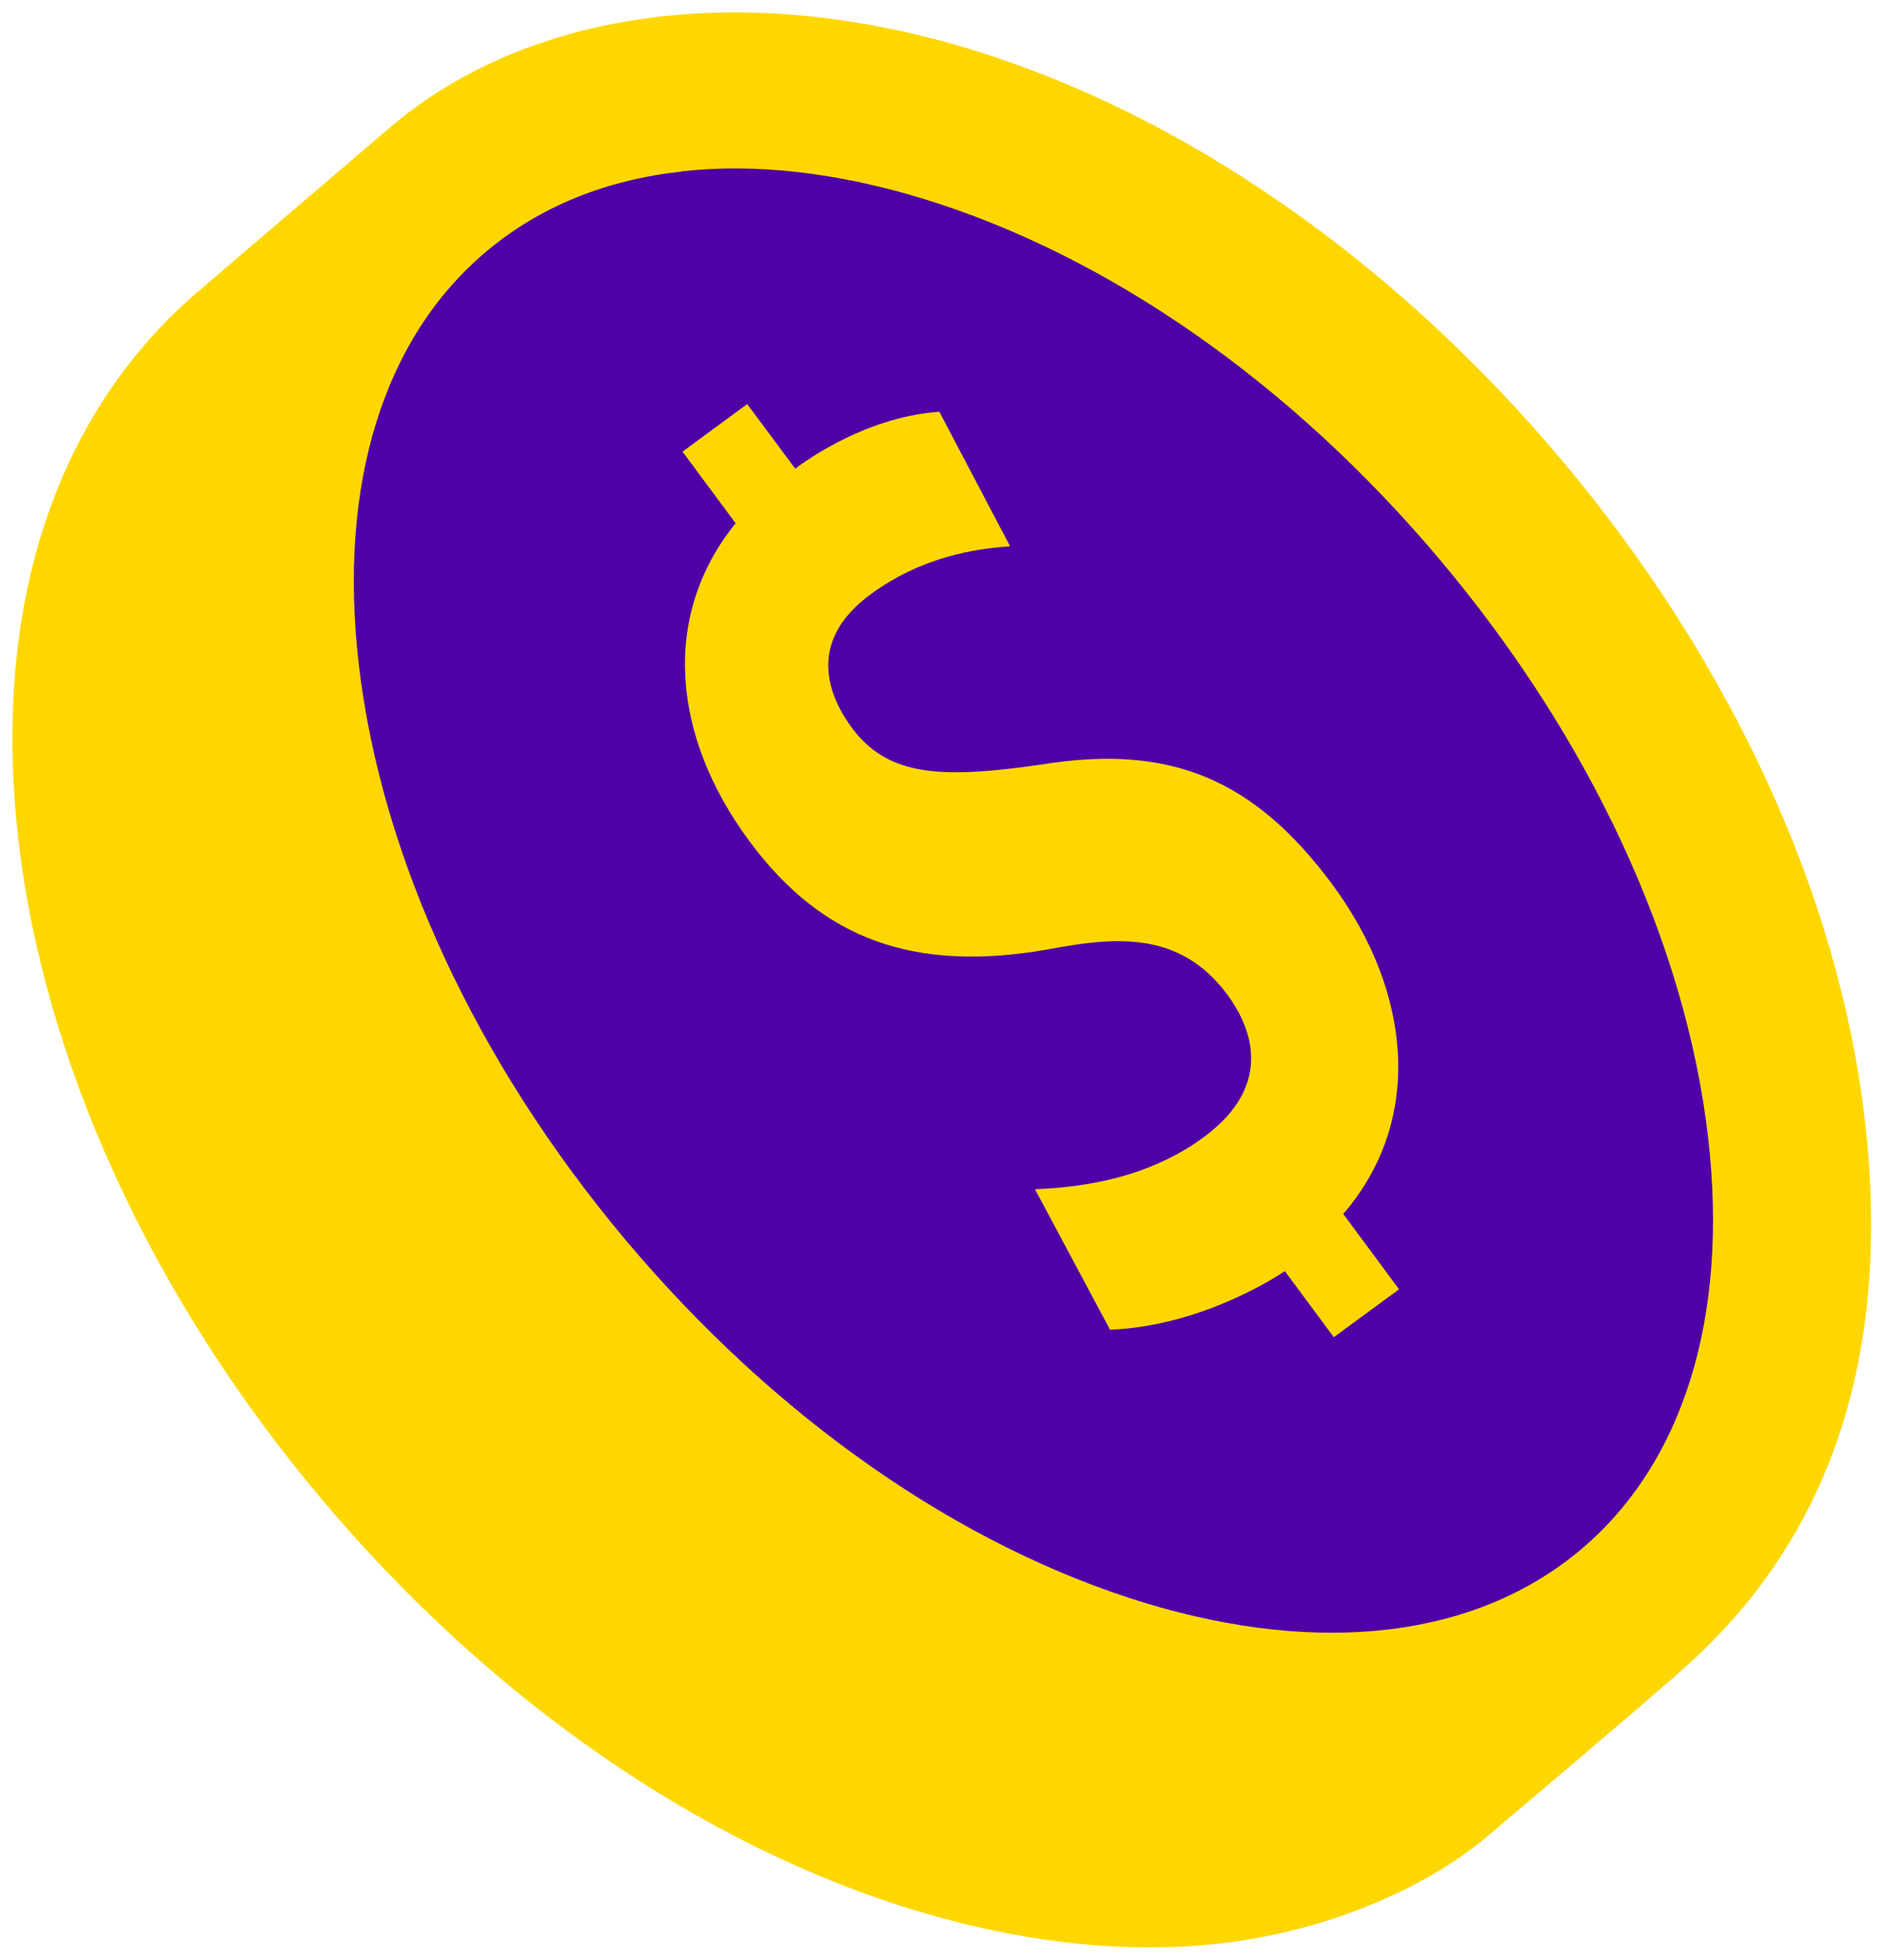
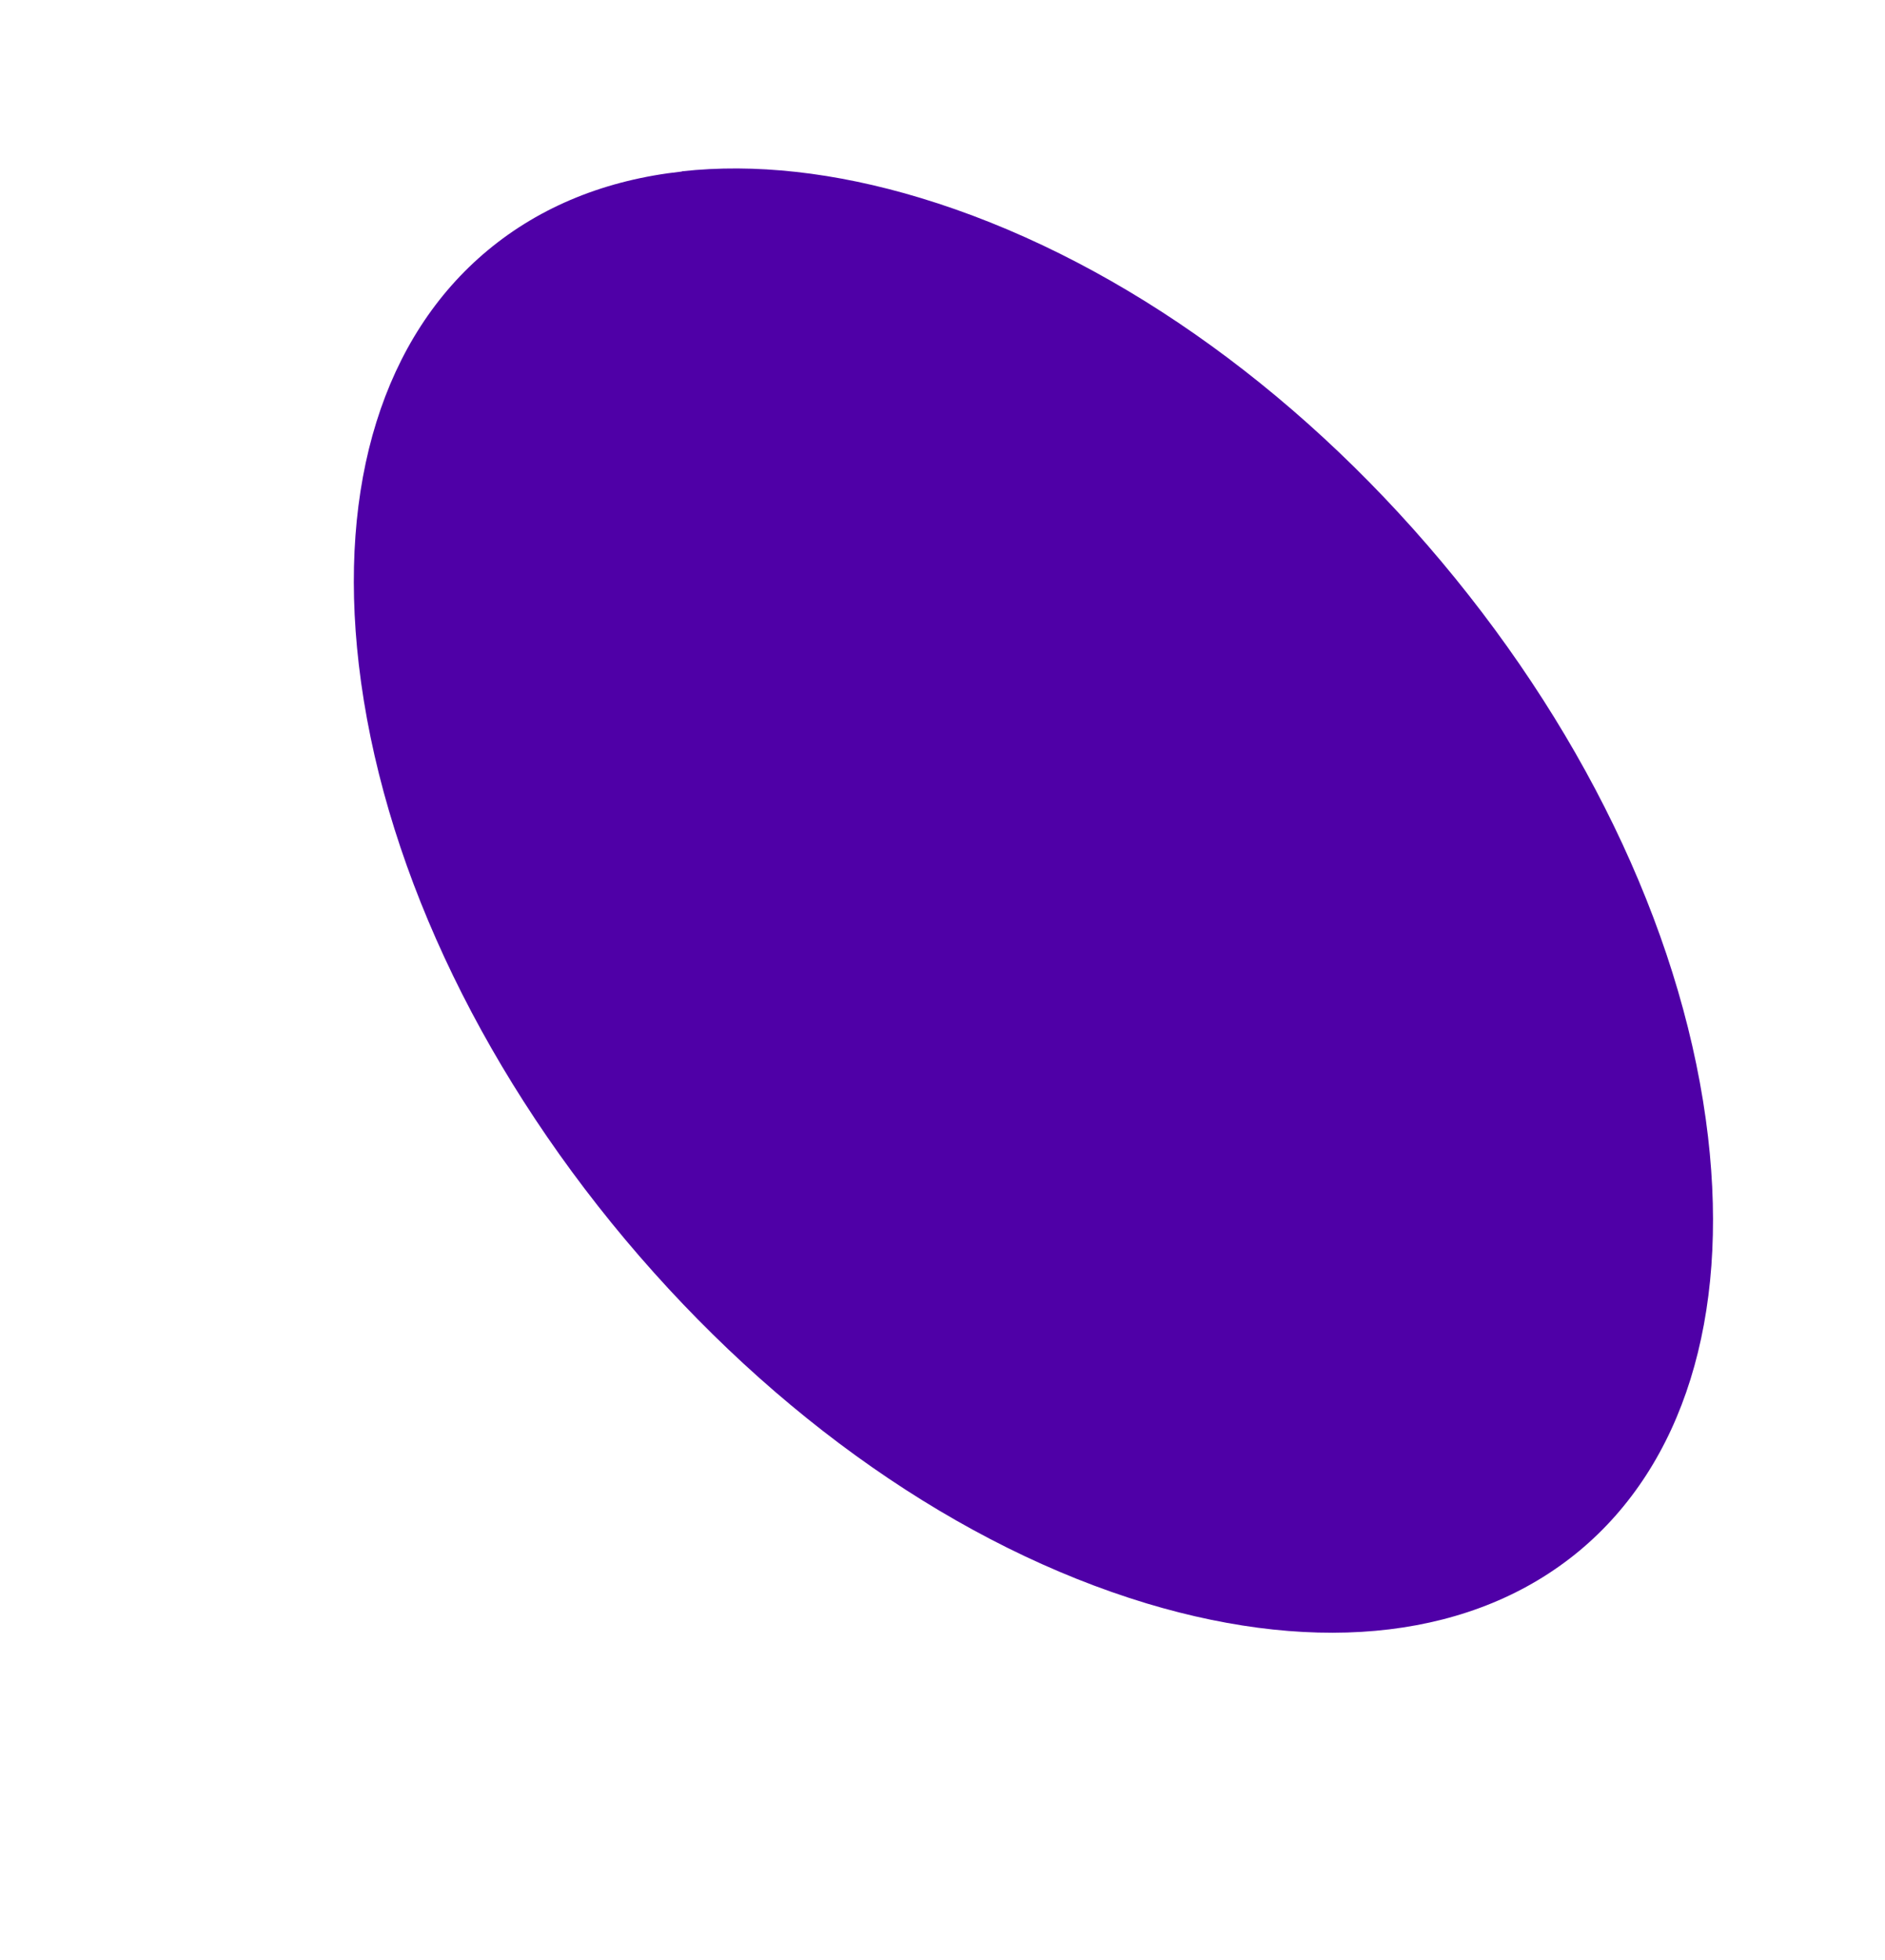
<svg xmlns="http://www.w3.org/2000/svg" width="76" height="79" viewBox="0 0 76 79" fill="none">
-   <path d="M75.182 45.11C74.14 36.133 69.819 26.71 63.005 18.594C56.192 10.479 47.656 4.542 38.965 1.937C29.465 -0.91 20.919 0.62 15.605 5.239C15.303 5.501 7.838 11.873 7.692 12.009C2.124 16.967 -0.319 24.657 0.742 33.857C1.784 42.834 6.105 52.258 12.918 60.373C19.732 68.489 28.268 74.406 36.969 77.03C41.271 78.328 45.388 78.764 49.155 78.347C53.282 77.892 57.419 76.217 60.066 73.941C60.738 73.37 65.789 69.109 67.775 67.356C73.858 62.029 76.281 54.553 75.182 45.11Z" fill="#FFD700" />
  <path d="M27.499 6.905C30.409 6.585 33.66 6.934 37.116 7.98C44.639 10.256 52.095 15.456 58.12 22.642C64.145 29.828 67.96 38.06 68.865 45.827C69.712 53.11 67.863 59.037 63.668 62.523C59.463 66.01 53.273 66.755 46.226 64.634C38.702 62.358 31.247 57.158 25.212 49.972C19.187 42.786 15.372 34.554 14.466 26.787C13.62 19.505 15.469 13.578 19.664 10.091C21.805 8.309 24.462 7.244 27.489 6.915L27.499 6.905Z" fill="#4F00A7" />
-   <path d="M56.396 51.957C56.396 51.957 54.644 49.594 54.157 48.935C57.398 45.188 56.951 40.016 53.7 35.629C50.546 31.387 47.159 29.983 42.01 30.816C37.99 31.397 35.82 31.319 34.35 29.344C33.484 28.172 32.423 25.925 35.1 23.959C37.212 22.41 39.373 22.119 40.725 22.022L37.874 16.599C34.691 16.812 32.063 18.894 32.063 18.894L30.126 16.289L27.518 18.207C27.518 18.207 29.279 20.579 29.659 21.093C26.642 24.821 27.08 29.692 30.233 33.934C33.163 37.876 36.861 39.212 42.244 38.273C44.959 37.76 47.558 37.508 49.476 40.084C50.381 41.304 51.471 43.687 48.512 45.856C46.76 47.144 44.483 47.841 41.728 47.938L44.755 53.603C48.629 53.449 51.802 51.24 51.802 51.24L53.778 53.904L56.415 51.967L56.396 51.957Z" fill="#FFD700" />
</svg>